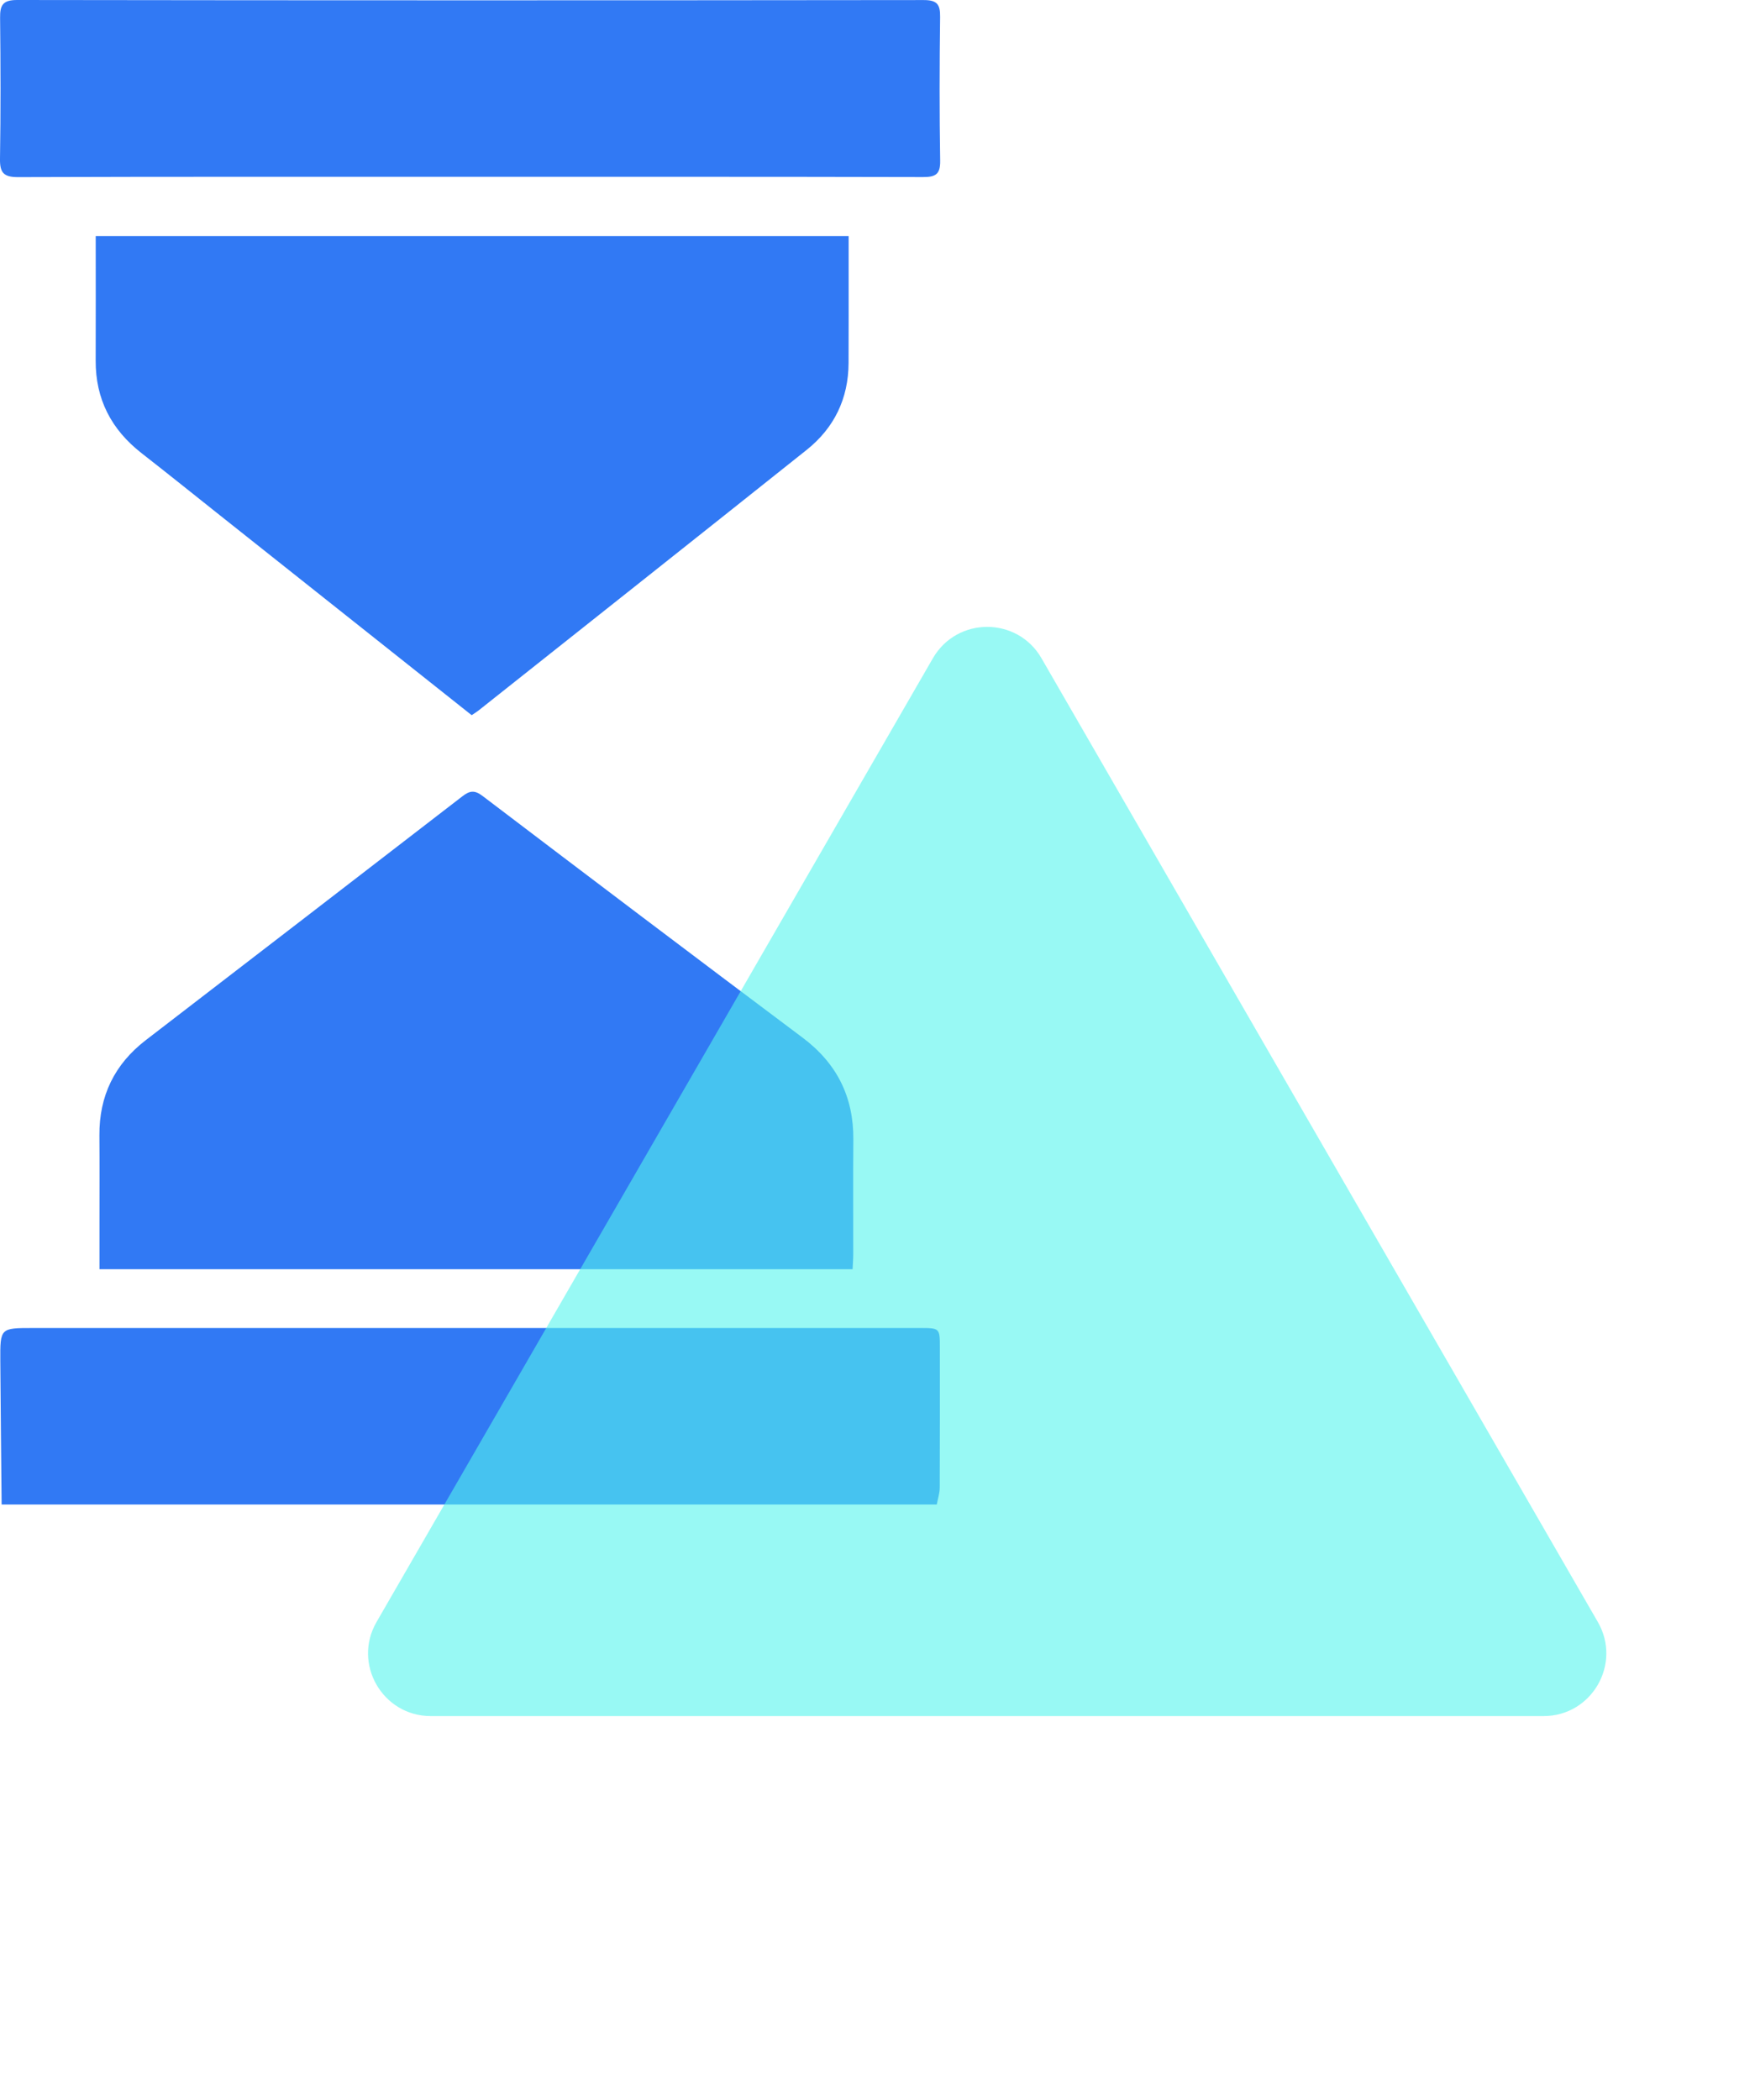
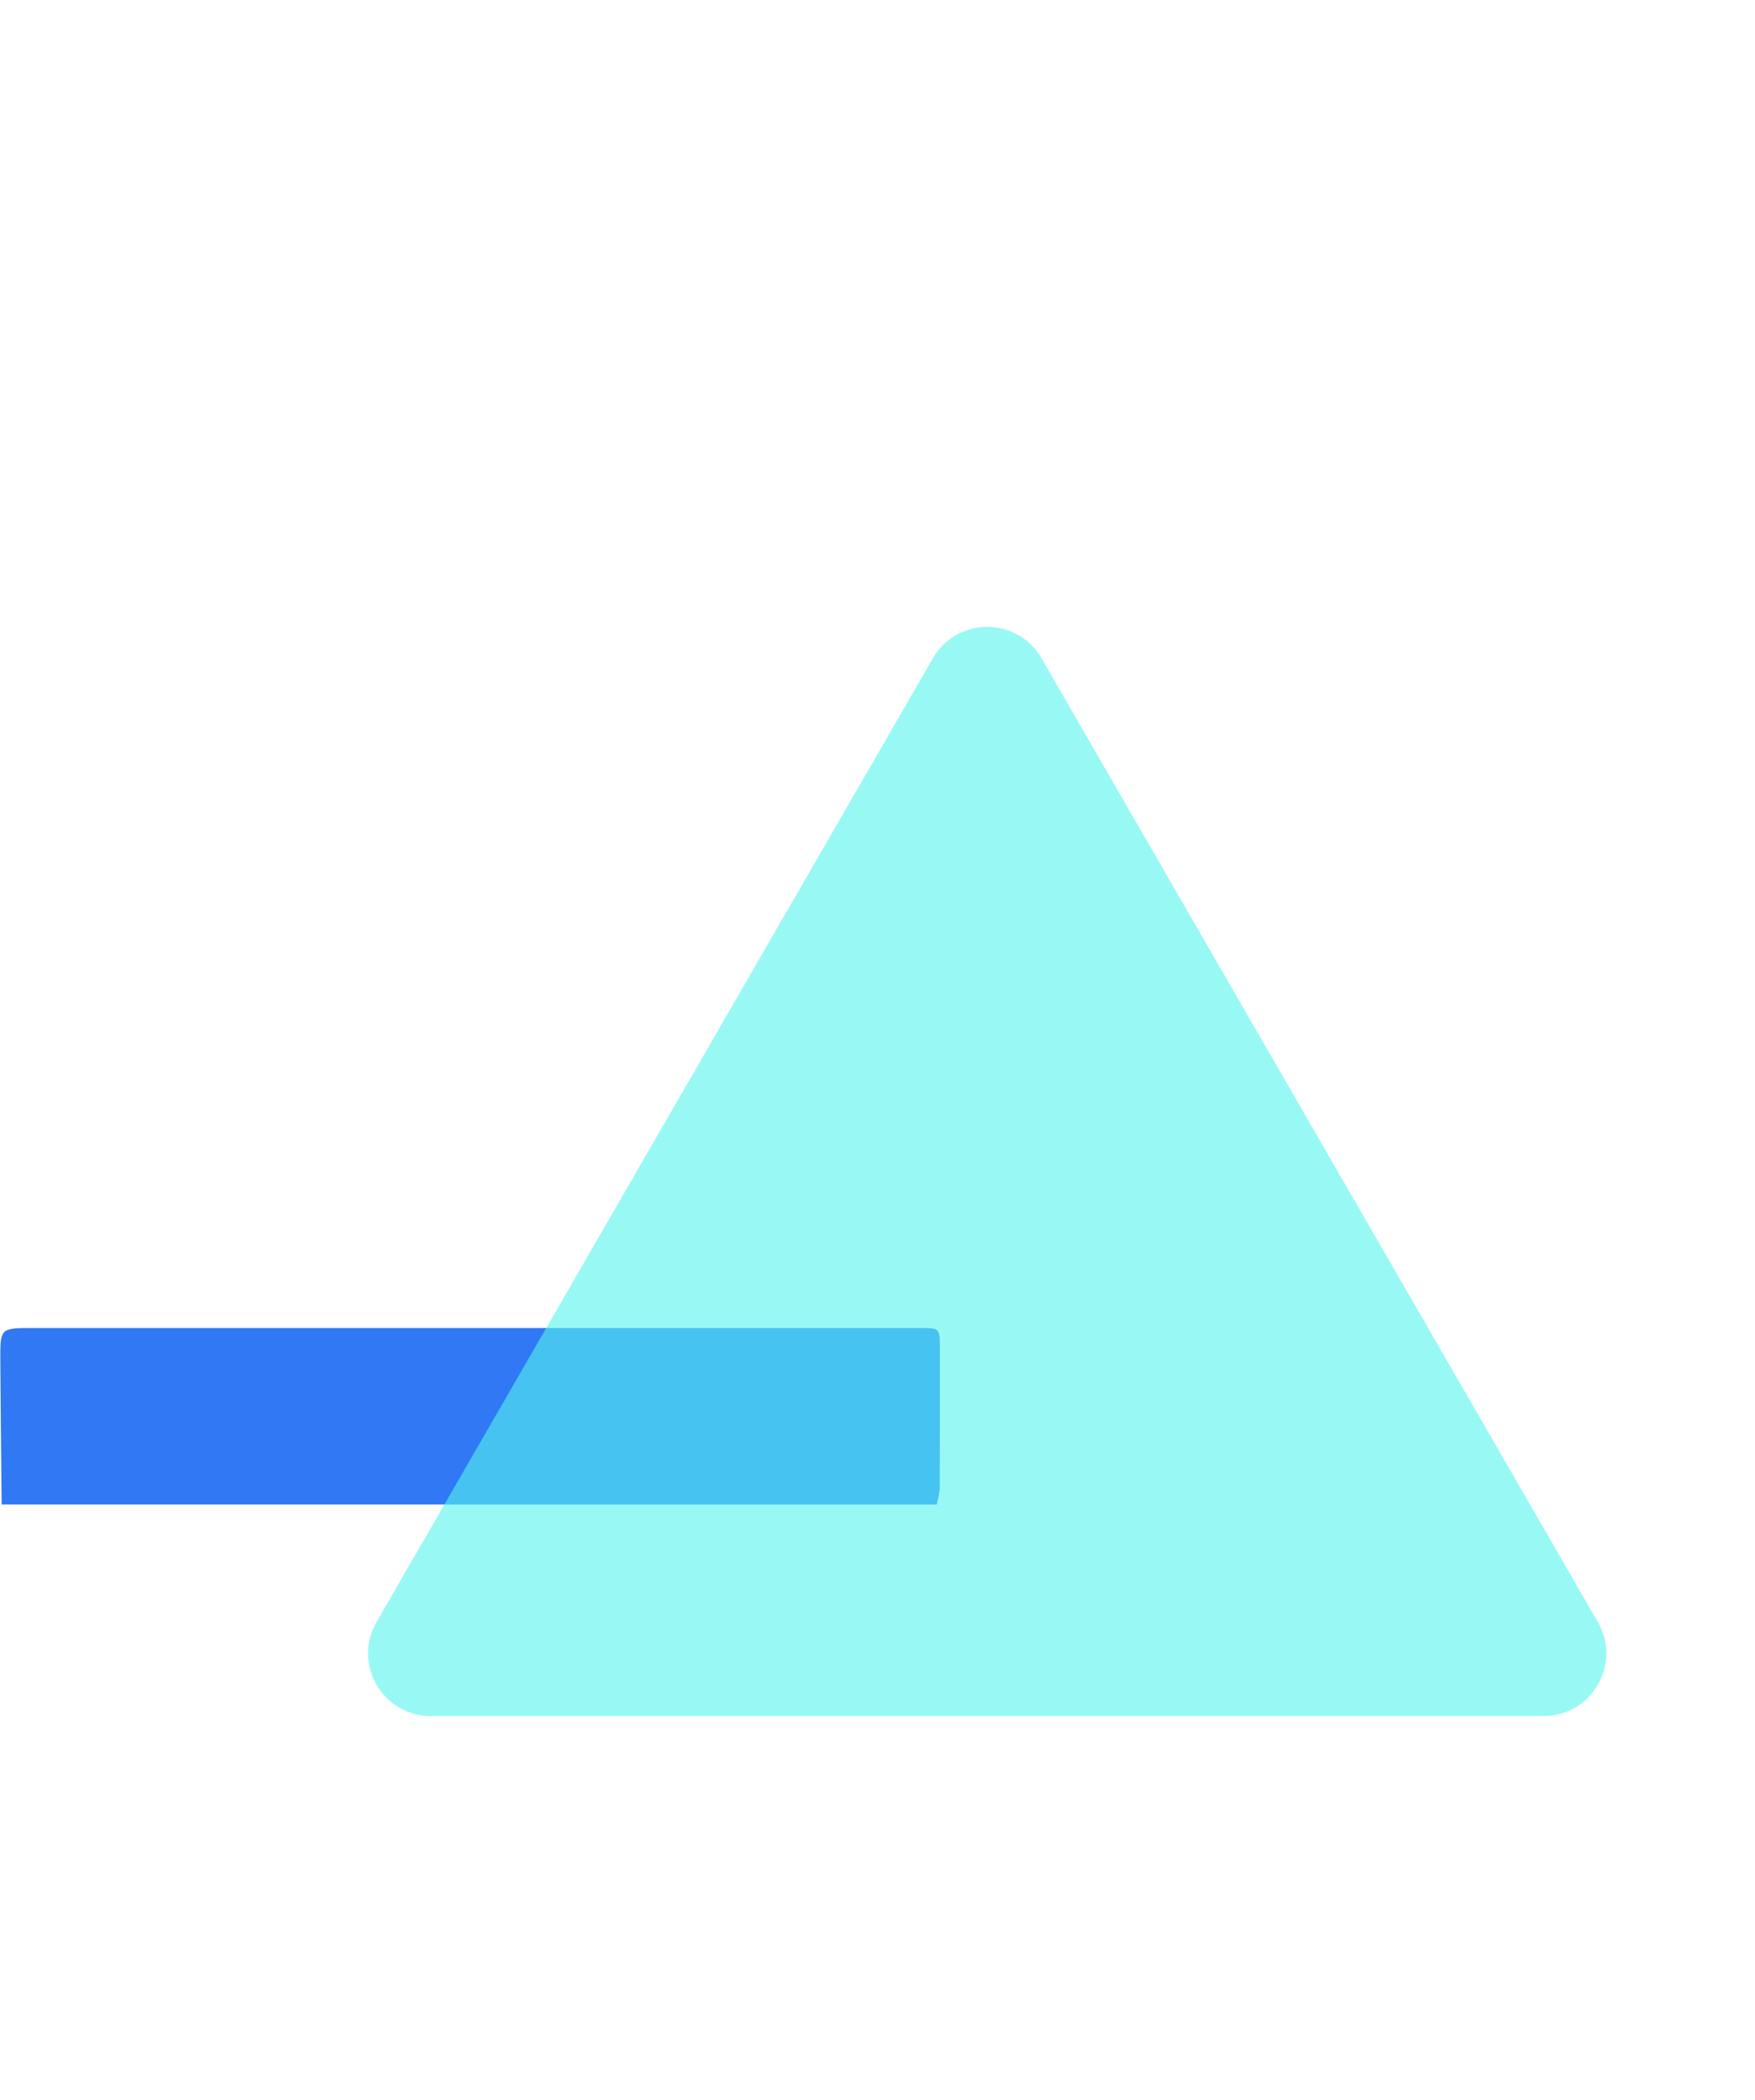
<svg xmlns="http://www.w3.org/2000/svg" width="56" height="67" viewBox="0 0 56 67" fill="none">
  <path d="M0.052 48C0.038 46.471 0.02 44.943 0.01 43.415C0.004 42.369 0.009 42.369 1.047 42.369C10.483 42.369 19.919 42.369 29.355 42.369C29.99 42.369 29.99 42.37 29.99 43.012C29.99 44.495 29.993 45.978 29.986 47.461C29.985 47.641 29.924 47.82 29.892 48C19.945 48 9.999 48 0.052 48Z" fill="#3179F4" />
-   <path d="M27.205 40.493C19.189 40.493 11.208 40.493 3.174 40.493C3.174 39.976 3.174 39.481 3.174 38.986C3.174 38.065 3.179 37.144 3.172 36.223C3.163 34.967 3.652 33.954 4.653 33.184C8.02 30.593 11.389 28.004 14.752 25.407C14.985 25.227 15.139 25.198 15.395 25.392C18.791 27.972 22.192 30.545 25.606 33.102C26.708 33.928 27.24 34.999 27.229 36.36C27.219 37.578 27.228 38.796 27.226 40.014C27.226 40.165 27.213 40.317 27.205 40.493Z" fill="#3179F4" />
-   <path d="M15.05 22.817C12.352 20.675 9.687 18.56 7.022 16.444C6.187 15.781 5.356 15.112 4.516 14.457C3.55 13.703 3.048 12.732 3.053 11.506C3.058 10.195 3.054 8.884 3.054 7.532C11.054 7.532 19.033 7.532 27.079 7.532C27.079 7.864 27.079 8.202 27.079 8.539C27.079 9.554 27.081 10.569 27.077 11.584C27.071 12.717 26.621 13.651 25.736 14.356C22.253 17.132 18.762 19.897 15.273 22.665C15.213 22.713 15.147 22.752 15.05 22.817Z" fill="#3179F4" />
-   <path d="M14.971 5.641C10.174 5.641 5.377 5.635 0.58 5.651C0.117 5.653 -0.007 5.511 0 5.068C0.024 3.569 0.02 2.07 0.003 0.572C-0.002 0.166 0.087 -0.001 0.55 1.92975e-06C10.191 0.014 19.832 0.013 29.473 0.002C29.9 0.001 30.004 0.14 29.998 0.541C29.978 2.071 29.975 3.601 30 5.13C30.006 5.556 29.859 5.65 29.457 5.649C24.628 5.637 19.799 5.641 14.971 5.641Z" fill="#3179F4" />
  <g filter="url(#filter0_b_145_2395)">
    <path d="M29.768 21C30.538 19.667 32.462 19.667 33.232 21L50.986 51.75C51.755 53.083 50.793 54.75 49.254 54.75H13.746C12.207 54.75 11.245 53.083 12.014 51.75L29.768 21Z" fill="#54F5EC" fill-opacity="0.6" />
  </g>
  <defs>
    <filter id="filter0_b_145_2395" x="7.743" y="16" width="47.514" height="42.75" filterUnits="userSpaceOnUse" color-interpolation-filters="sRGB">
      <feFlood flood-opacity="0" result="BackgroundImageFix" />
      <feGaussianBlur in="BackgroundImage" stdDeviation="2" />
      <feComposite in2="SourceAlpha" operator="in" result="effect1_backgroundBlur_145_2395" />
      <feBlend mode="normal" in="SourceGraphic" in2="effect1_backgroundBlur_145_2395" result="shape" />
    </filter>
  </defs>
</svg>